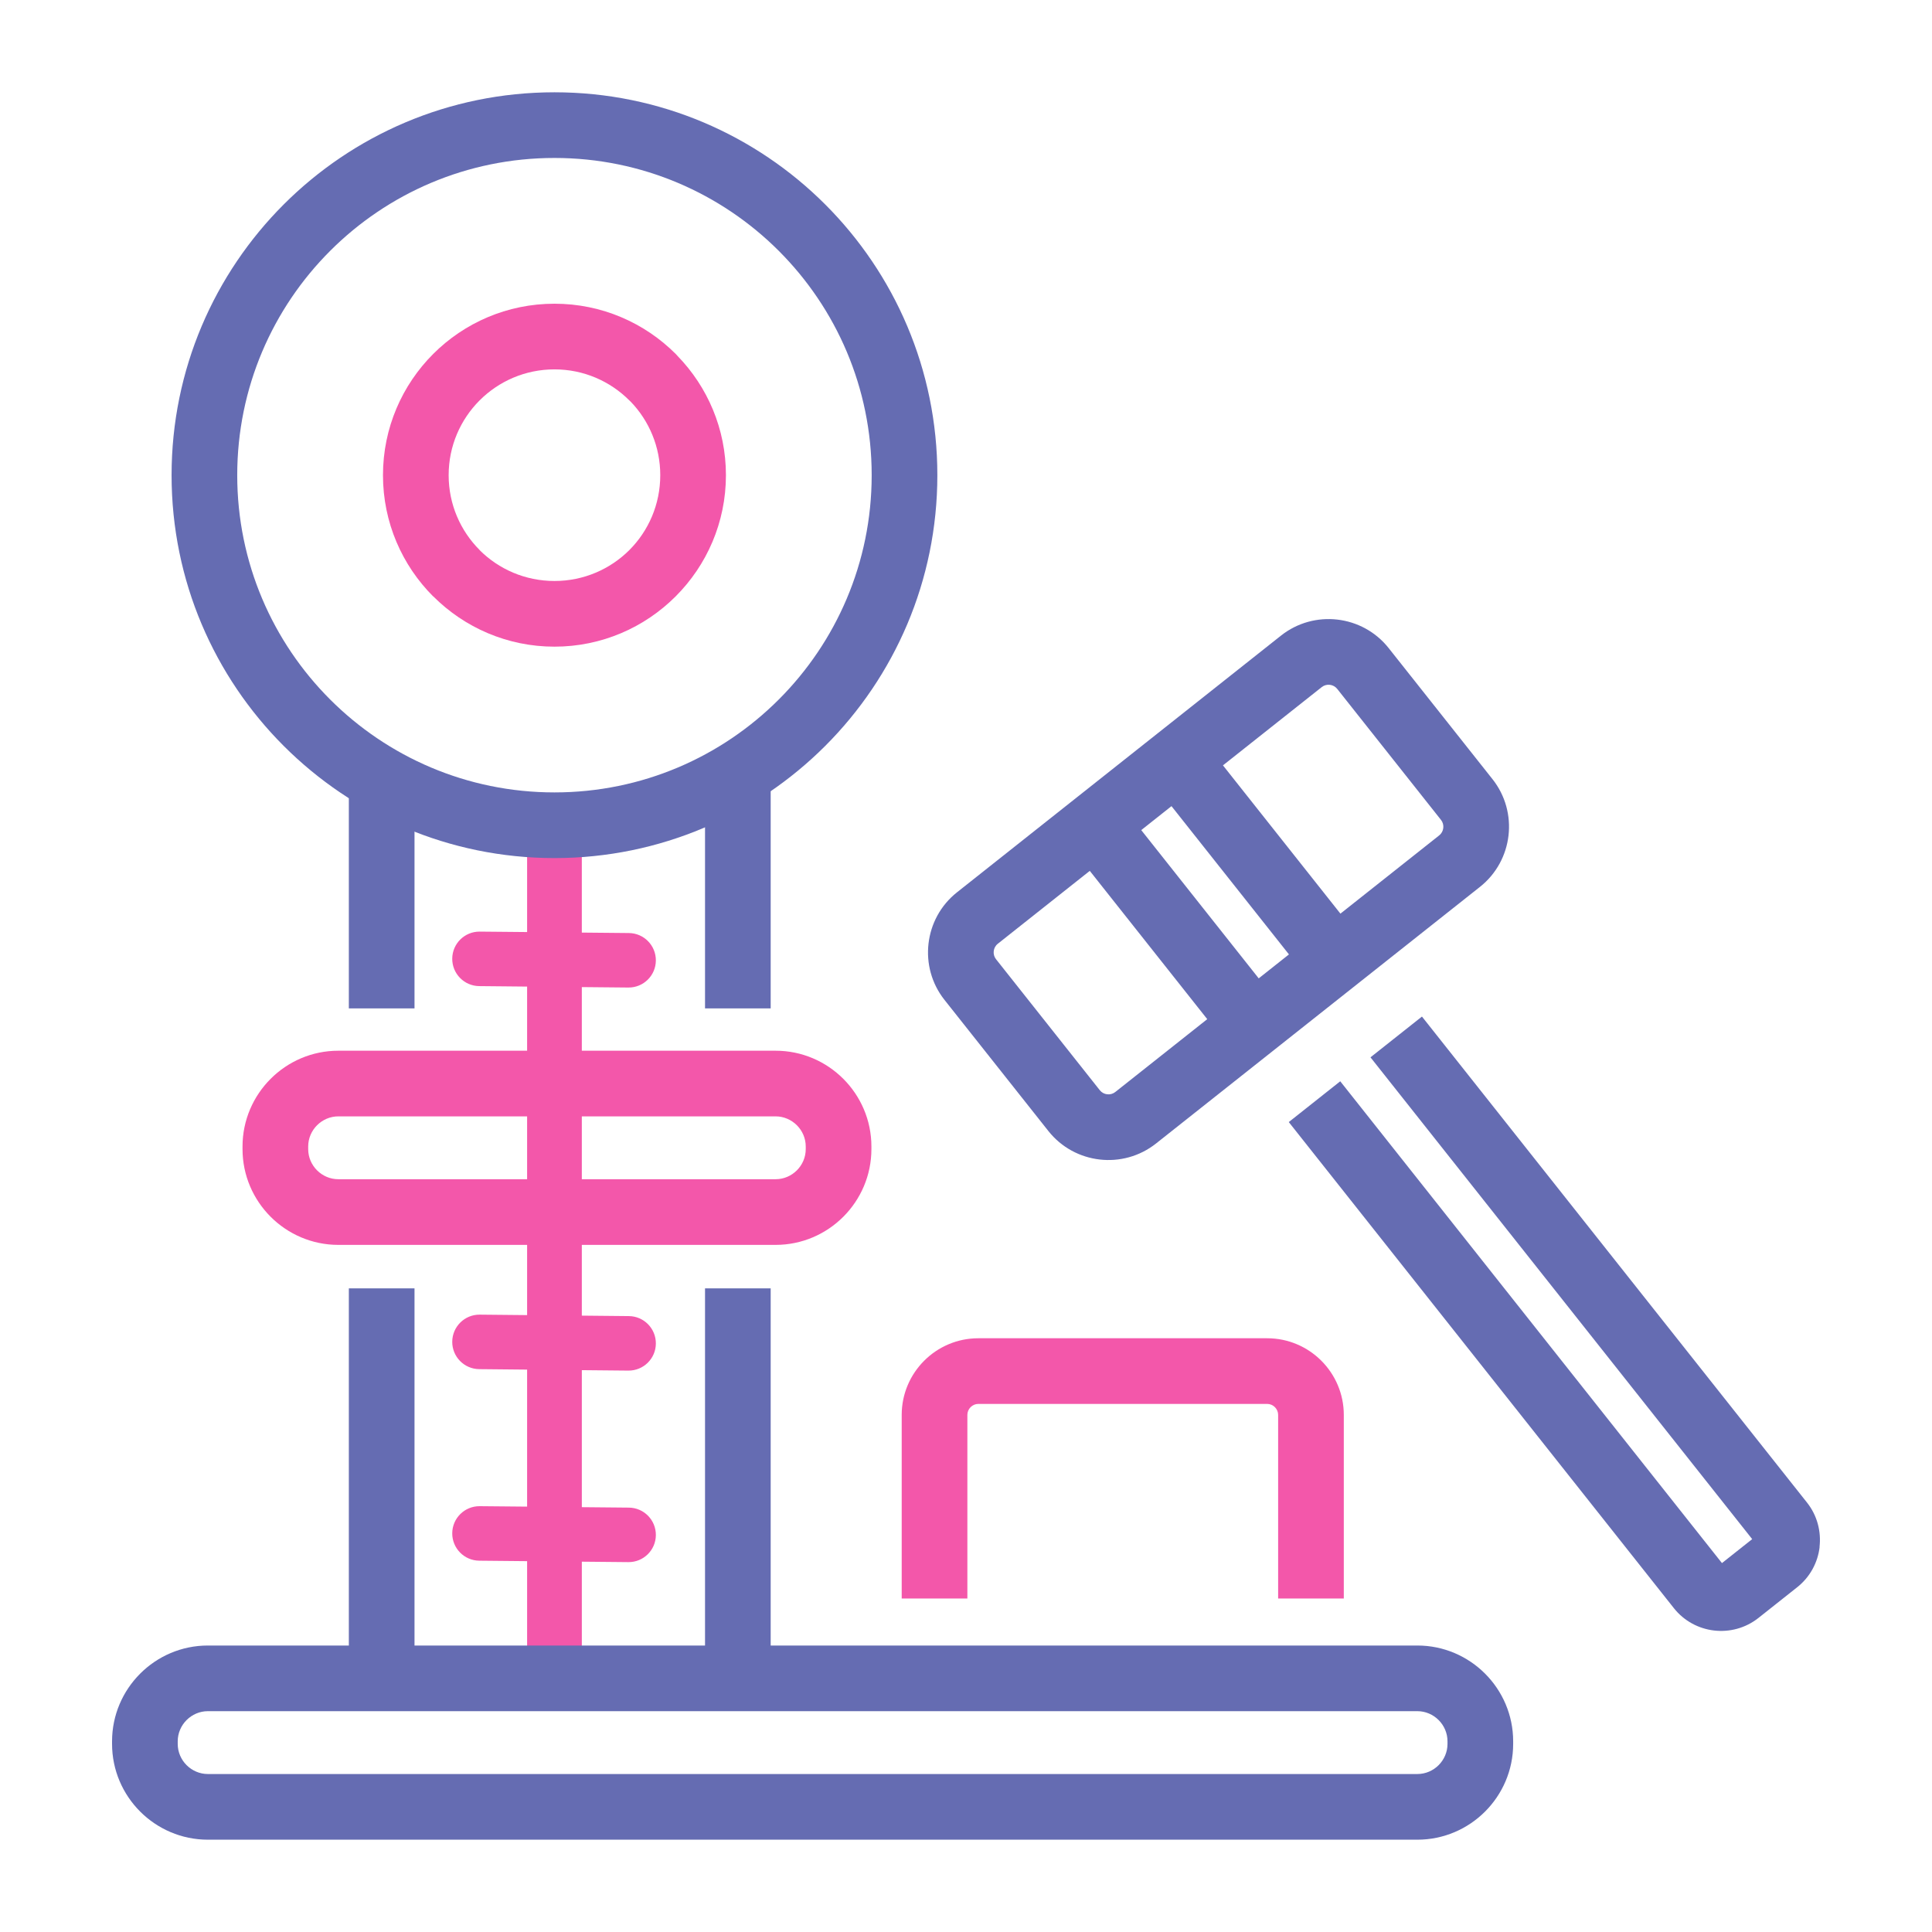
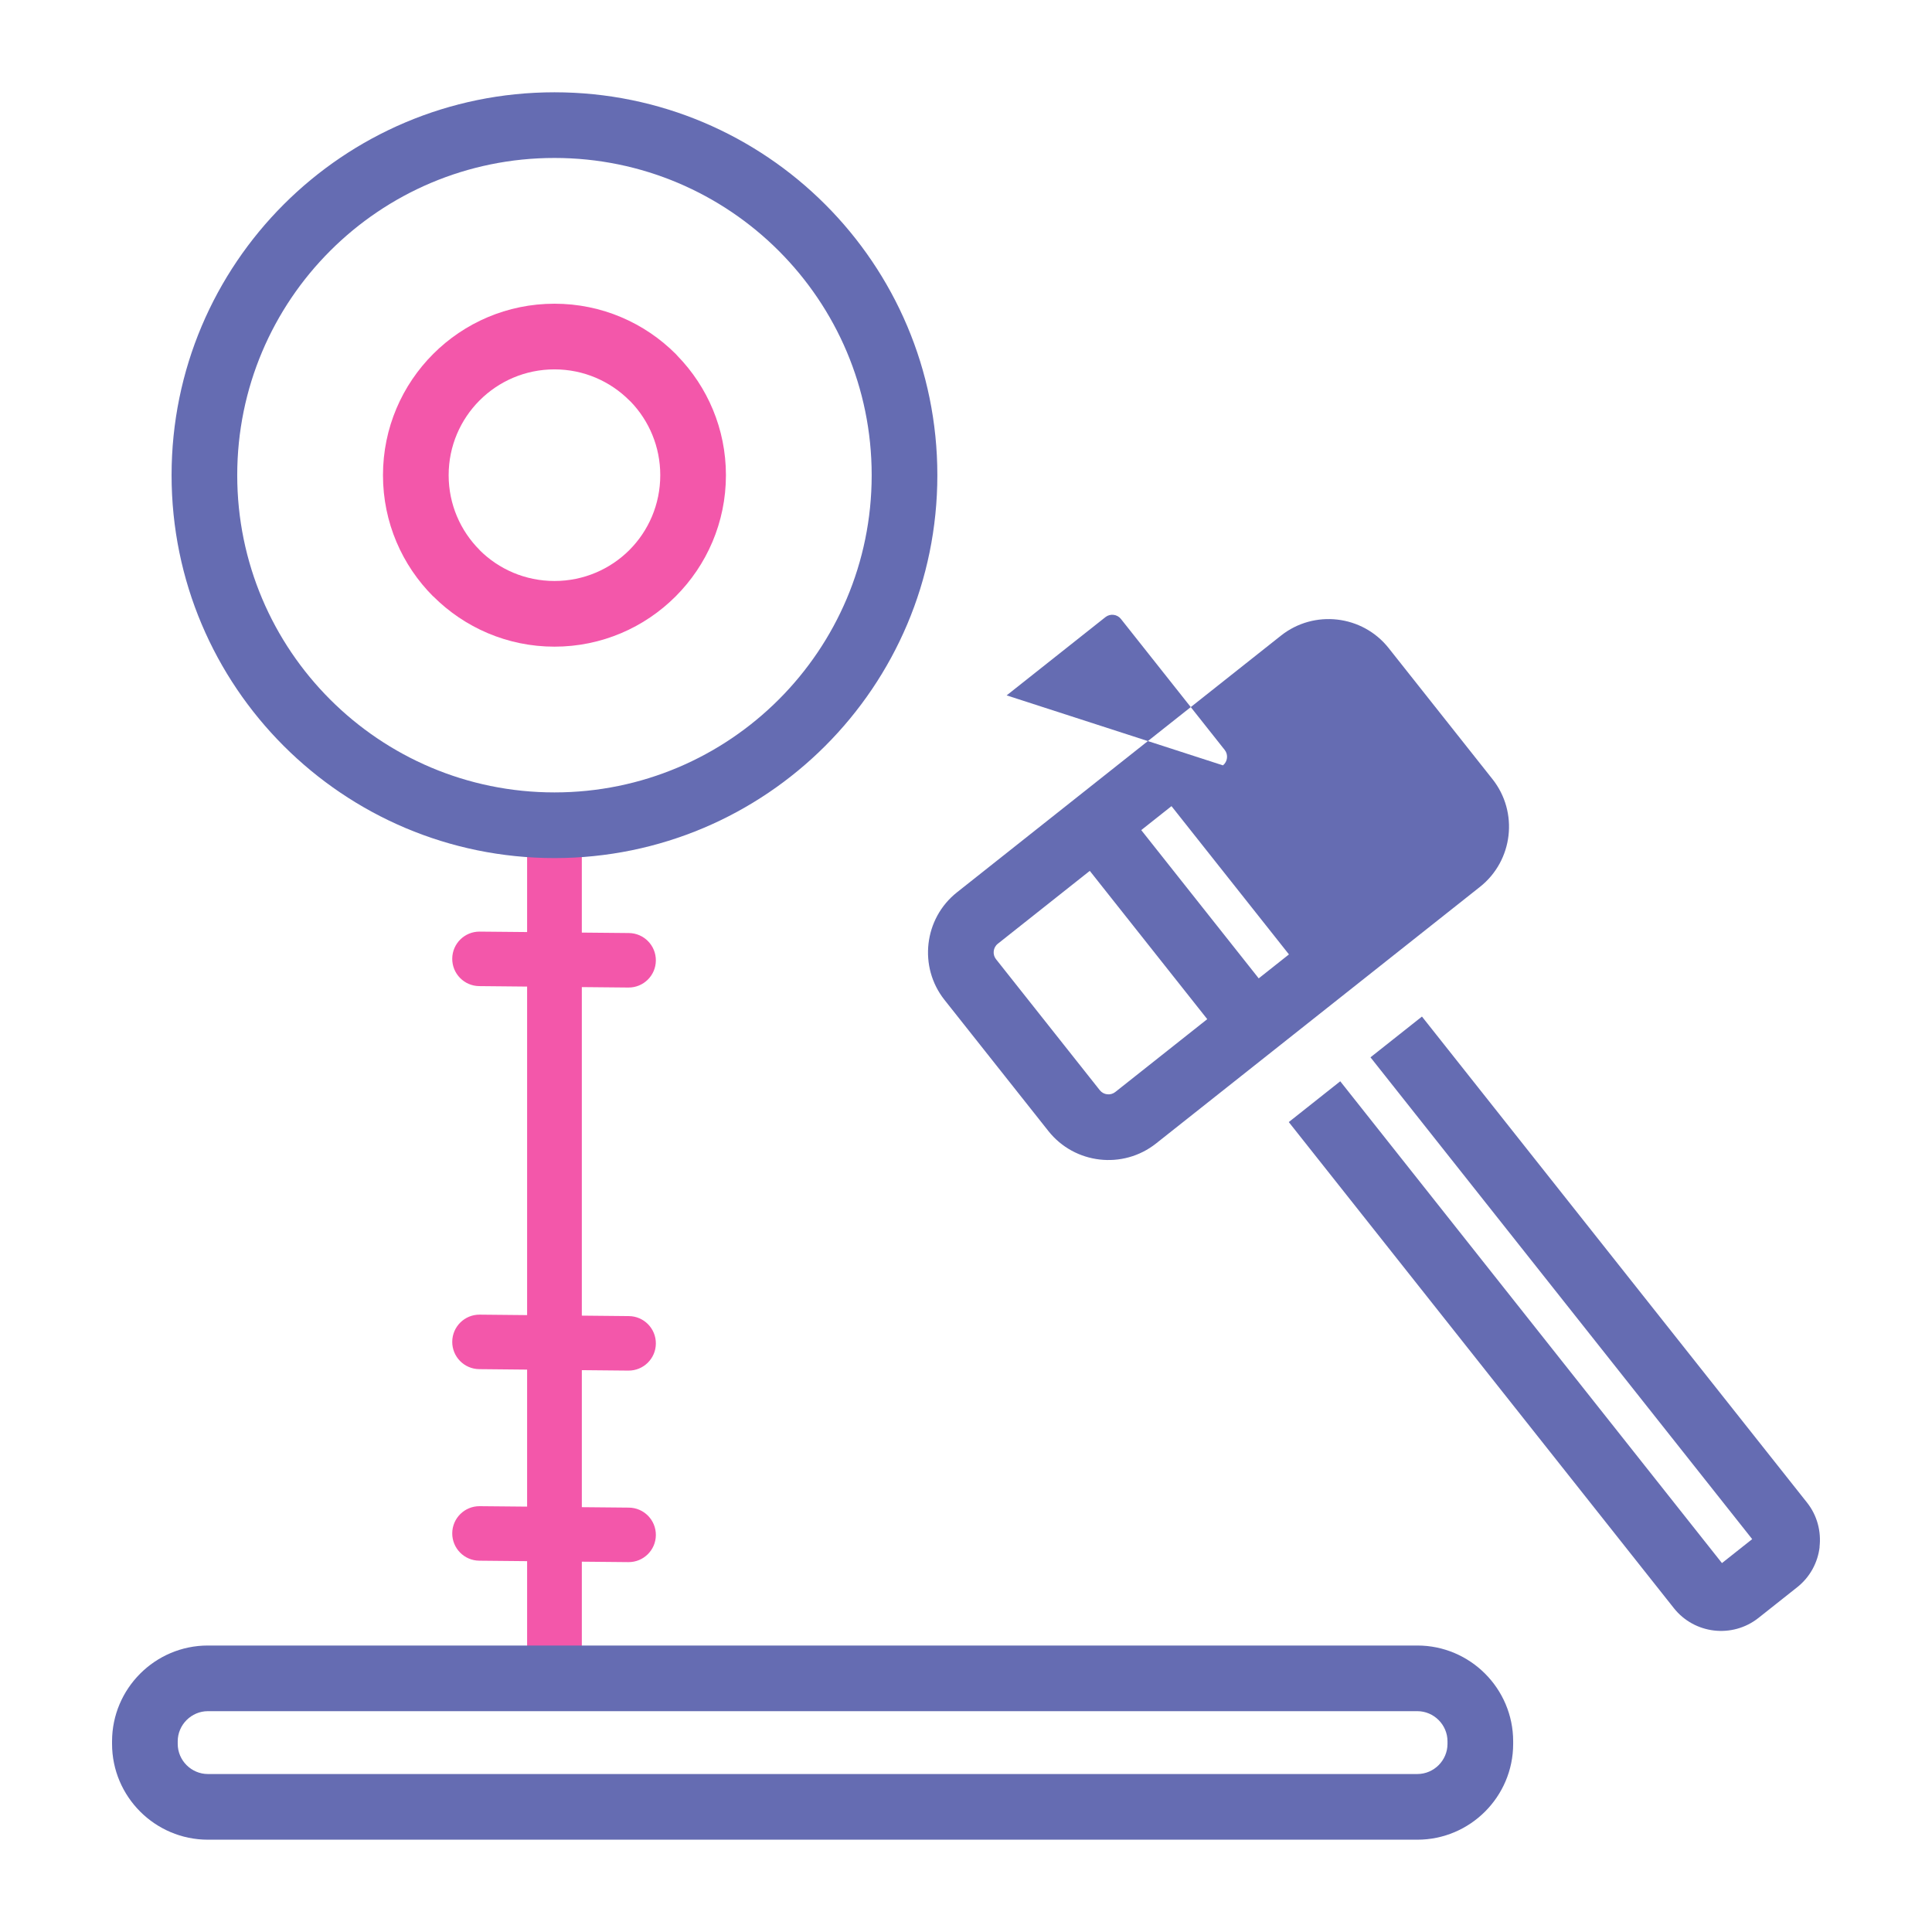
<svg xmlns="http://www.w3.org/2000/svg" fill-rule="evenodd" clip-rule="evenodd" image-rendering="optimizeQuality" shape-rendering="geometricPrecision" text-rendering="geometricPrecision" viewBox="0 0 100000 100000">
  <defs>
    <style>.fil1,.fil2{fill:#656cb2;fill-rule:nonzero}.fil1{fill:#f357aa}</style>
  </defs>
  <g id="Слой_x0020_1">
-     <path fill="none" d="M28 28h99943v99943H28z" />
    <g id="_767570112">
      <path d="M28699 15720c2451 0 4670 994 6276 2600 33 33 65 68 94 103 1550 1597 2505 3775 2505 6173 0 2446-994 4663-2599 6269l-7 7c-1606 1605-3823 2599-6269 2599s-4663-994-6269-2599l-4-4-3 4c-1606-1606-2600-3826-2600-6276 0-2451 994-4670 2600-6276s3825-2600 6276-2600zm3873 5003c-991-991-2360-1604-3873-1604-1512 0-2882 613-3873 1604s-1604 2360-1604 3873c0 1512 613 2882 1604 3873l-3 3c990 988 2361 1600 3876 1600s2885-612 3876-1600c989-991 1600-2361 1600-3876 0-1477-581-2817-1526-3801-26-23-52-47-77-72zM24807 80781c-779-6-1405-643-1399-1422s642-1405 1421-1399l2454 23v-7092l-2476-24c-779-6-1405-642-1399-1421s642-1406 1421-1400l2454 24V51065l-2476-24c-779-6-1405-643-1399-1422s642-1405 1421-1399l2454 23v-5529c0-782 634-1416 1416-1416s1416 634 1416 1416v5557l2433 23c779 6 1405 643 1399 1422-5 779-642 1405-1421 1399l-2411-23v17005l2433 24c779 6 1405 643 1399 1422-5 778-642 1405-1421 1399l-2411-23v7092l2433 23c779 6 1405 643 1399 1422-5 779-642 1405-1421 1399l-2411-23v6039c0 782-634 1416-1416 1416s-1416-634-1416-1416v-6066l-2476-24z" class="fil1" />
-       <path d="M17511 54385h22634c1366 0 2606 557 3504 1455 897 897 1455 2138 1455 3503v134c0 1365-558 2605-1455 3503-898 898-2138 1455-3504 1455H17511c-1365 0-2605-557-3503-1455-897-898-1455-2138-1455-3503v-134c0-1365 558-2606 1455-3503 898-898 2138-1455 3503-1455zm22634 3398H17511c-427 0-817 177-1100 460s-459 673-459 1100v134c0 427 176 817 459 1100s673 459 1100 459h22634c427 0 817-176 1101-459 283-283 459-673 459-1100v-134c0-427-176-817-459-1100-284-283-674-460-1101-460zM50637 69268h14953c1092 0 2084 445 2802 1163 717 718 1163 1710 1163 2802v9506h-3399v-9506c0-154-64-296-167-399s-245-168-399-168H50637c-154 0-295 65-399 168-103 103-167 245-167 399v9506h-3399v-9506c0-1092 446-2084 1163-2802 718-718 1710-1163 2802-1163z" class="fil1" />
      <g>
        <path d="M28699 4777c5473 0 10427 2219 14014 5805 3586 3586 5804 8541 5804 14014 0 5472-2218 10427-5804 14013-3587 3587-8542 5805-14014 5805-5473 0-10427-2219-14014-5805-3586-3586-5804-8541-5804-14013 0-5473 2218-10428 5804-14014 3587-3586 8542-5805 14014-5805zm11611 8208c-2972-2971-7077-4809-11611-4809s-8640 1838-11611 4809-4809 7076-4809 11611c0 4534 1838 8639 4809 11610s7077 4809 11611 4809 8640-1838 11611-4809c2970-2971 4808-7076 4808-11610 0-4535-1838-8640-4808-11611z" class="fil2" />
-         <path d="M39890 40829v11365h-3398v-9538c1213-578 2352-1004 3398-1827zm0 25855v19367h-3398V66684h3398zM18056 86051V66684h3399v19367h-3399zm0-33857V41242c1053 766 2192 1137 3399 1665v9287h-3399z" class="fil2" />
-         <path d="M10759 85172h62604c1365 0 2605 557 3503 1455s1455 2138 1455 3503v134c0 1365-557 2605-1455 3503s-2138 1455-3503 1455H10759c-1366 0-2606-557-3504-1455-897-898-1455-2138-1455-3503v-134c0-1365 558-2605 1455-3503 898-898 2138-1455 3504-1455zm62604 3398H10759c-427 0-817 177-1101 460-283 283-459 673-459 1100v134c0 427 176 817 459 1100 284 283 674 459 1101 459h62604c427 0 817-176 1100-459s459-673 459-1100v-134c0-427-176-817-459-1100s-673-460-1100-460zM71876 33544l5376 6786c678 856 945 1910 828 2919-117 1008-618 1973-1473 2652L59835 59188c-857 678-1911 945-2919 828-1009-117-1974-618-2652-1474l-5376-6786c-679-856-945-1910-828-2918 117-1009 617-1974 1474-2652l16771-13288c856-678 1911-945 2919-828s1974 618 2652 1474zm-8576 6071l6080 7675 5116-4053c120-96 192-235 208-379 17-145-20-296-116-417l-5376-6786c-96-121-234-192-379-209s-296 21-417 116l-5116 4053zm3416 9785l-6080-7674-1565 1240 6080 7674 1565-1240zm6884 3217l19933 25159c529 668 737 1496 646 2293h5c-92 792-486 1550-1159 2084l-2009 1592c-673 533-1502 742-2293 650-791-91-1551-485-2084-1158L66707 58078l2664-2111 19757 24938 1565-1240-19757-24938 2664-2110zm-11113 134l-6080-7675-4763 3774c-121 96-192 234-209 379-16 145 21 296 117 417l5376 6786c96 120 234 192 379 208 145 17 296-20 417-116l4763-3773z" class="fil2" />
+         <path d="M10759 85172h62604c1365 0 2605 557 3503 1455s1455 2138 1455 3503v134c0 1365-557 2605-1455 3503s-2138 1455-3503 1455H10759c-1366 0-2606-557-3504-1455-897-898-1455-2138-1455-3503v-134c0-1365 558-2605 1455-3503 898-898 2138-1455 3504-1455zm62604 3398H10759c-427 0-817 177-1101 460-283 283-459 673-459 1100v134c0 427 176 817 459 1100 284 283 674 459 1101 459h62604c427 0 817-176 1100-459s459-673 459-1100v-134c0-427-176-817-459-1100s-673-460-1100-460zM71876 33544l5376 6786c678 856 945 1910 828 2919-117 1008-618 1973-1473 2652L59835 59188c-857 678-1911 945-2919 828-1009-117-1974-618-2652-1474l-5376-6786c-679-856-945-1910-828-2918 117-1009 617-1974 1474-2652l16771-13288c856-678 1911-945 2919-828s1974 618 2652 1474zm-8576 6071c120-96 192-235 208-379 17-145-20-296-116-417l-5376-6786c-96-121-234-192-379-209s-296 21-417 116l-5116 4053zm3416 9785l-6080-7674-1565 1240 6080 7674 1565-1240zm6884 3217l19933 25159c529 668 737 1496 646 2293h5c-92 792-486 1550-1159 2084l-2009 1592c-673 533-1502 742-2293 650-791-91-1551-485-2084-1158L66707 58078l2664-2111 19757 24938 1565-1240-19757-24938 2664-2110zm-11113 134l-6080-7675-4763 3774c-121 96-192 234-209 379-16 145 21 296 117 417l5376 6786c96 120 234 192 379 208 145 17 296-20 417-116l4763-3773z" class="fil2" />
      </g>
    </g>
  </g>
</svg>